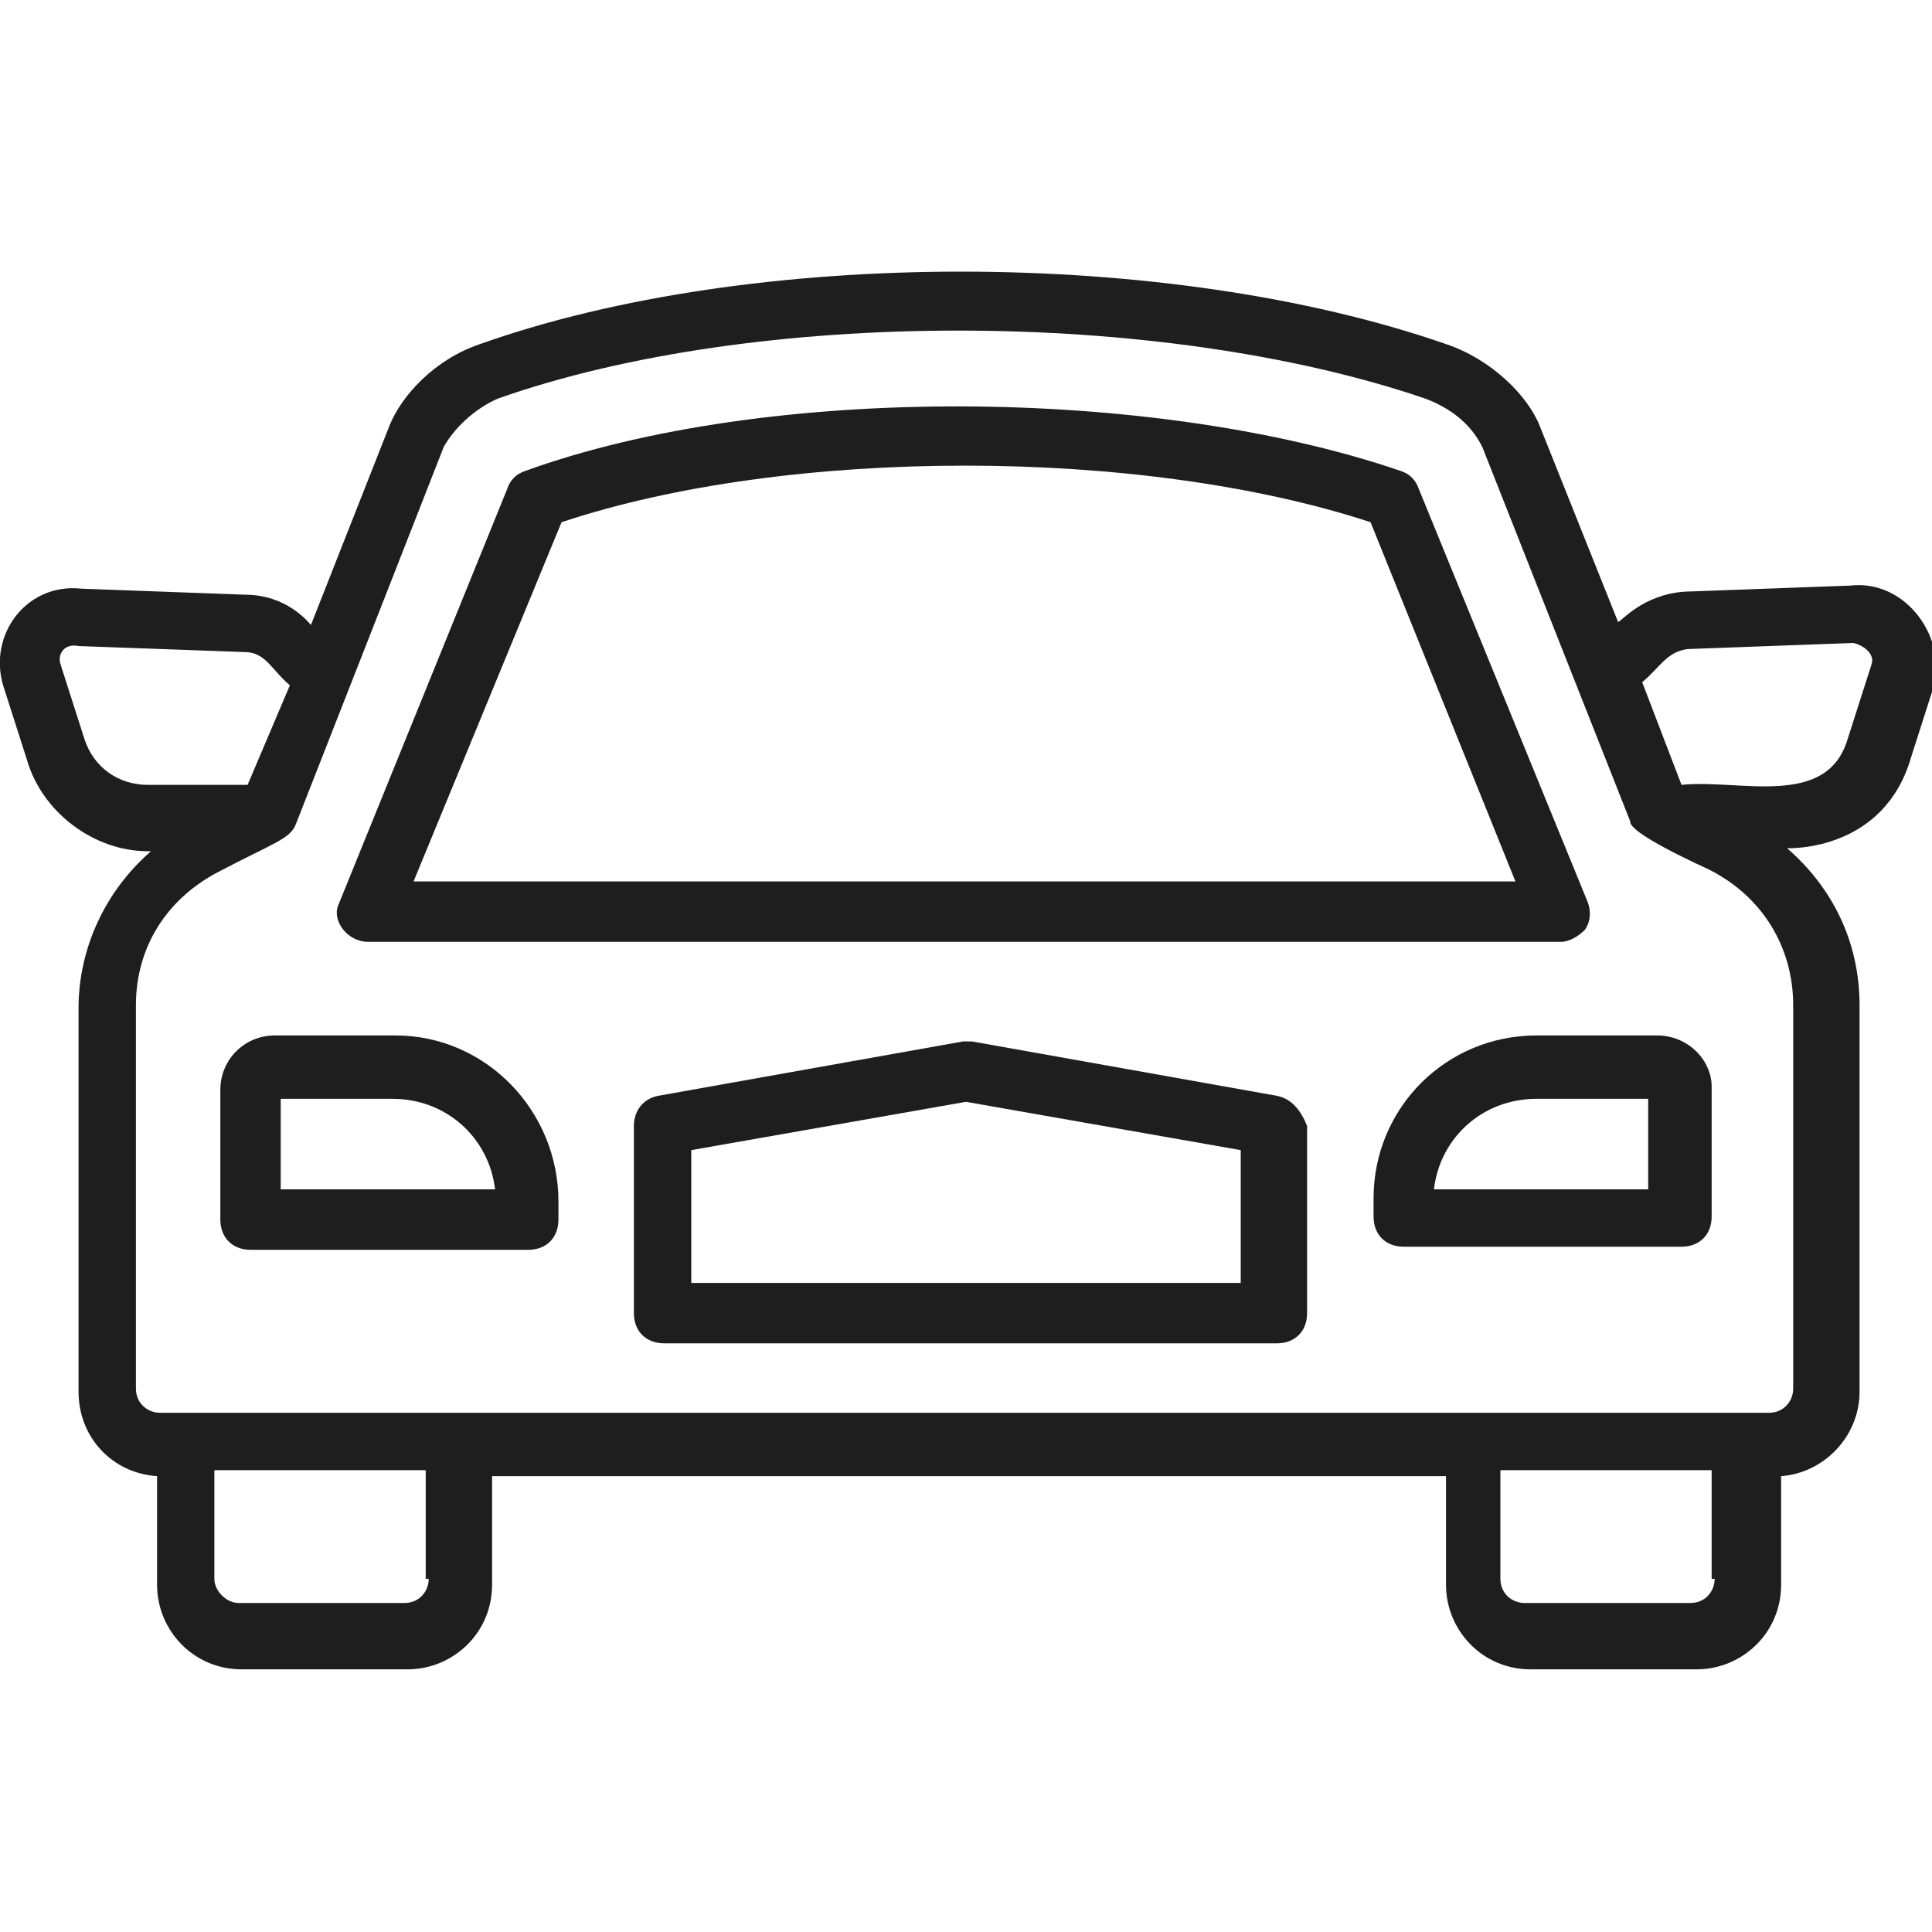
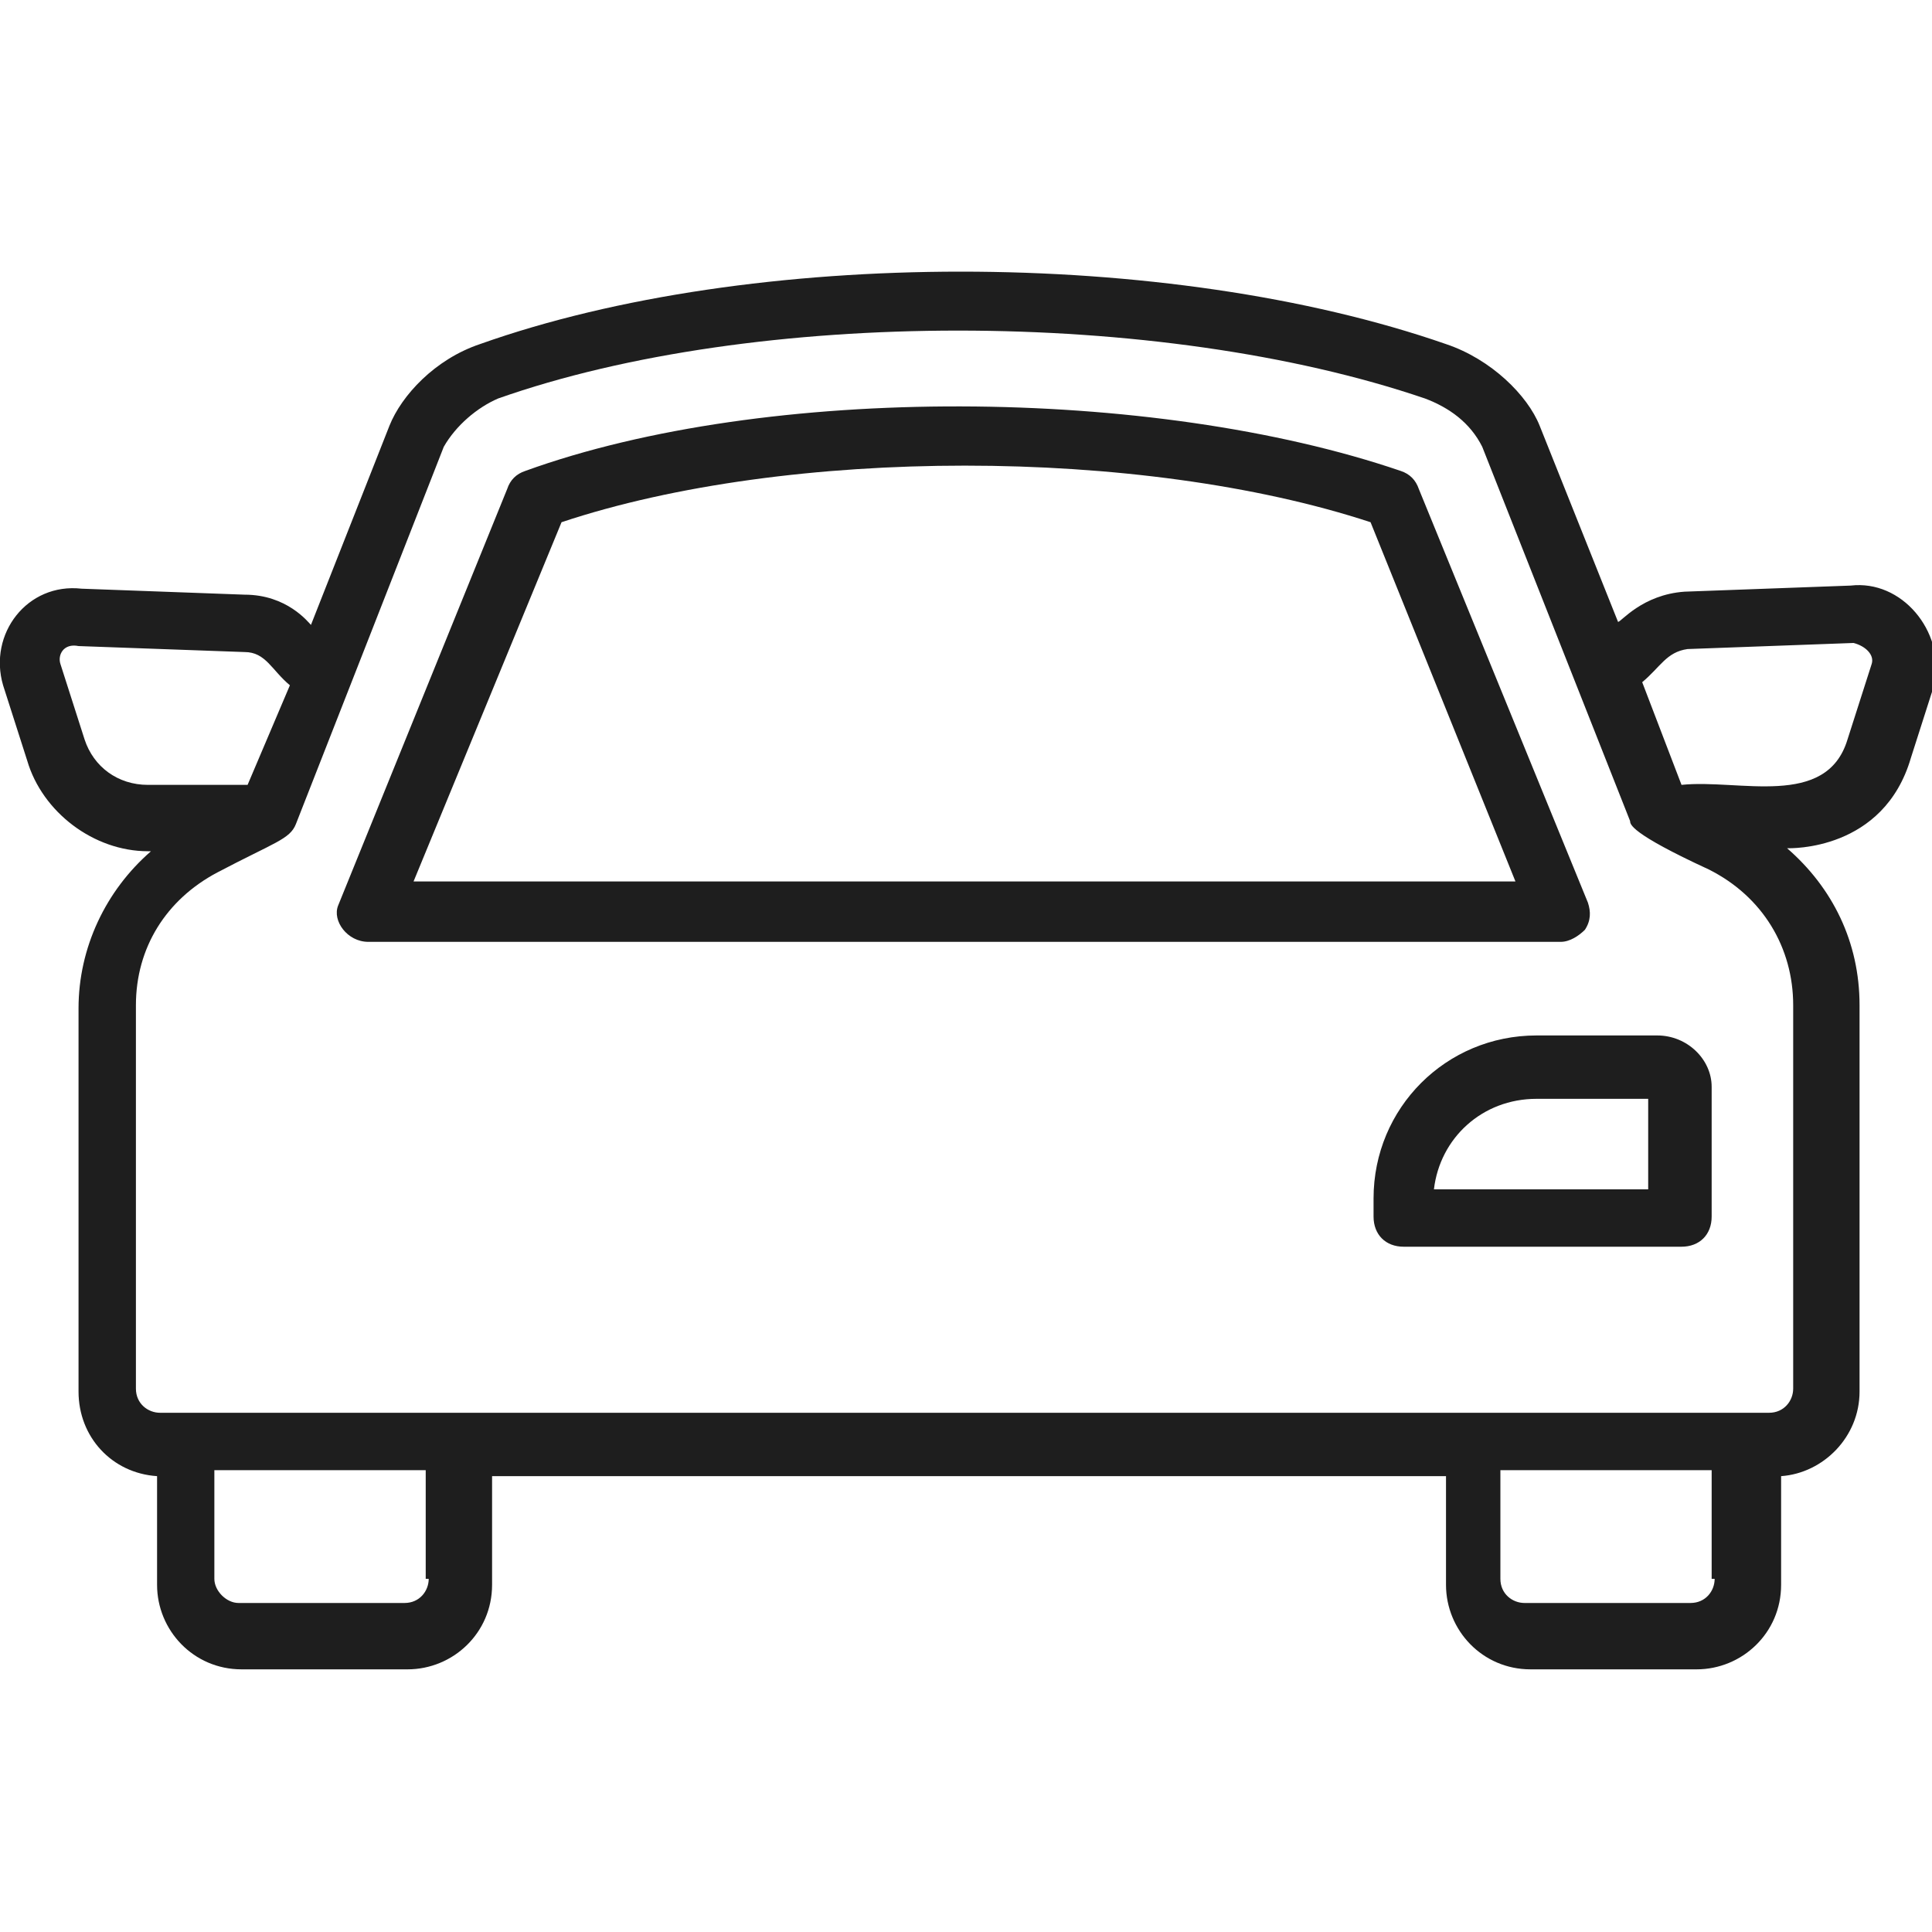
<svg xmlns="http://www.w3.org/2000/svg" width="20" height="20" viewBox="0 0 20 20" fill="none">
  <g id="car 1" clip-path="url(#clip0_2052_2816)">
    <g id="Group">
      <path id="Vector" d="M3.813 9.75H16.157C16.25 9.75 16.344 9.688 16.407 9.625C16.469 9.531 16.469 9.438 16.438 9.344L14.688 5.063C14.656 4.969 14.594 4.906 14.5 4.875C11.938 4 7.938 3.969 5.438 4.875C5.344 4.906 5.281 4.969 5.25 5.063L3.5 9.375C3.438 9.531 3.594 9.75 3.813 9.75ZM5.813 5.406C8.156 4.625 11.813 4.625 14.188 5.406L15.688 9.125H4.281L5.813 5.406Z" fill="#1E1E1E" />
      <path id="Vector_2" d="M17.156 10.719H15.906C14.969 10.719 14.219 11.469 14.219 12.406V12.594C14.219 12.781 14.344 12.906 14.531 12.906H17.406C17.594 12.906 17.719 12.781 17.719 12.594V11.25C17.719 10.969 17.469 10.719 17.156 10.719ZM17.094 12.312H14.844C14.906 11.781 15.344 11.375 15.906 11.375H17.062V12.312H17.094Z" fill="#1E1E1E" />
-       <path id="Vector_3" d="M4.094 10.719H2.844C2.531 10.719 2.281 10.969 2.281 11.281V12.625C2.281 12.812 2.406 12.938 2.594 12.938H5.469C5.656 12.938 5.781 12.812 5.781 12.625V12.438C5.781 11.5 5.031 10.719 4.094 10.719ZM2.906 12.312V11.375H4.062C4.625 11.375 5.062 11.781 5.125 12.312H2.906Z" fill="#1E1E1E" />
-       <path id="Vector_4" d="M13.219 11.344L10.062 10.781C10.031 10.781 10 10.781 9.969 10.781L6.812 11.344C6.656 11.375 6.562 11.5 6.562 11.656V13.594C6.562 13.781 6.688 13.906 6.875 13.906H13.219C13.406 13.906 13.531 13.781 13.531 13.594V11.656C13.469 11.5 13.375 11.375 13.219 11.344ZM12.844 13.281H7.156V11.906L10 11.406L12.844 11.906V13.281Z" fill="#1E1E1E" />
      <path id="Vector_5" d="M19.157 6.062L17.438 6.125C17 6.156 16.782 6.438 16.75 6.438L15.938 4.406C15.813 4.094 15.438 3.719 14.969 3.562C12.094 2.562 7.782 2.562 4.969 3.562C4.501 3.719 4.157 4.094 4.032 4.406L3.219 6.469C3.188 6.438 2.969 6.156 2.532 6.156L0.844 6.094C0.282 6.031 -0.124 6.562 0.032 7.094L0.282 7.875C0.438 8.406 0.969 8.812 1.532 8.812H1.563C1.094 9.219 0.813 9.812 0.813 10.438V14.406C0.813 14.875 1.157 15.25 1.626 15.281V16.406C1.626 16.875 2.001 17.281 2.501 17.281H4.219C4.688 17.281 5.094 16.906 5.094 16.406V15.281H14.969V16.406C14.969 16.875 15.344 17.281 15.844 17.281H17.563C18.032 17.281 18.438 16.906 18.438 16.406V15.281C18.875 15.25 19.25 14.875 19.25 14.406V10.406C19.25 9.75 18.969 9.188 18.5 8.781C18.532 8.781 19.5 8.812 19.782 7.844L20.032 7.062C20.125 6.531 19.688 6 19.157 6.062ZM1.532 8.125C1.219 8.125 0.969 7.938 0.876 7.656L0.626 6.875C0.594 6.781 0.657 6.656 0.813 6.688L2.532 6.75C2.751 6.75 2.813 6.938 3.001 7.094L2.563 8.125H1.532ZM4.438 16.344C4.438 16.469 4.344 16.594 4.188 16.594H2.469C2.344 16.594 2.219 16.469 2.219 16.344V15.219H4.407V16.344H4.438ZM17.75 16.344C17.75 16.469 17.657 16.594 17.5 16.594H15.782C15.657 16.594 15.532 16.5 15.532 16.344V15.219H17.719V16.344H17.75ZM18.563 10.406V14.375C18.563 14.5 18.469 14.625 18.313 14.625C16.157 14.625 3.719 14.625 1.657 14.625C1.532 14.625 1.407 14.531 1.407 14.375V10.406C1.407 9.812 1.719 9.312 2.251 9.031C2.844 8.719 3.001 8.688 3.063 8.531C3.626 7.094 4.032 6.062 4.594 4.625C4.719 4.406 4.938 4.219 5.157 4.125C7.813 3.188 12.001 3.188 14.751 4.125C15.001 4.219 15.219 4.375 15.344 4.625L16.875 8.5C16.875 8.531 16.875 8.625 17.688 9C18.25 9.281 18.563 9.812 18.563 10.406ZM19.375 6.875L19.125 7.656C18.907 8.375 18 8.062 17.407 8.125L17 7.062C17.188 6.906 17.25 6.75 17.469 6.719L19.188 6.656C19.313 6.688 19.407 6.781 19.375 6.875Z" fill="#1E1E1E" />
    </g>
  </g>
  <defs>
    <clipPath id="clip0_2052_2816">
      <rect width="20" height="20" fill="white" />
    </clipPath>
  </defs>
</svg>